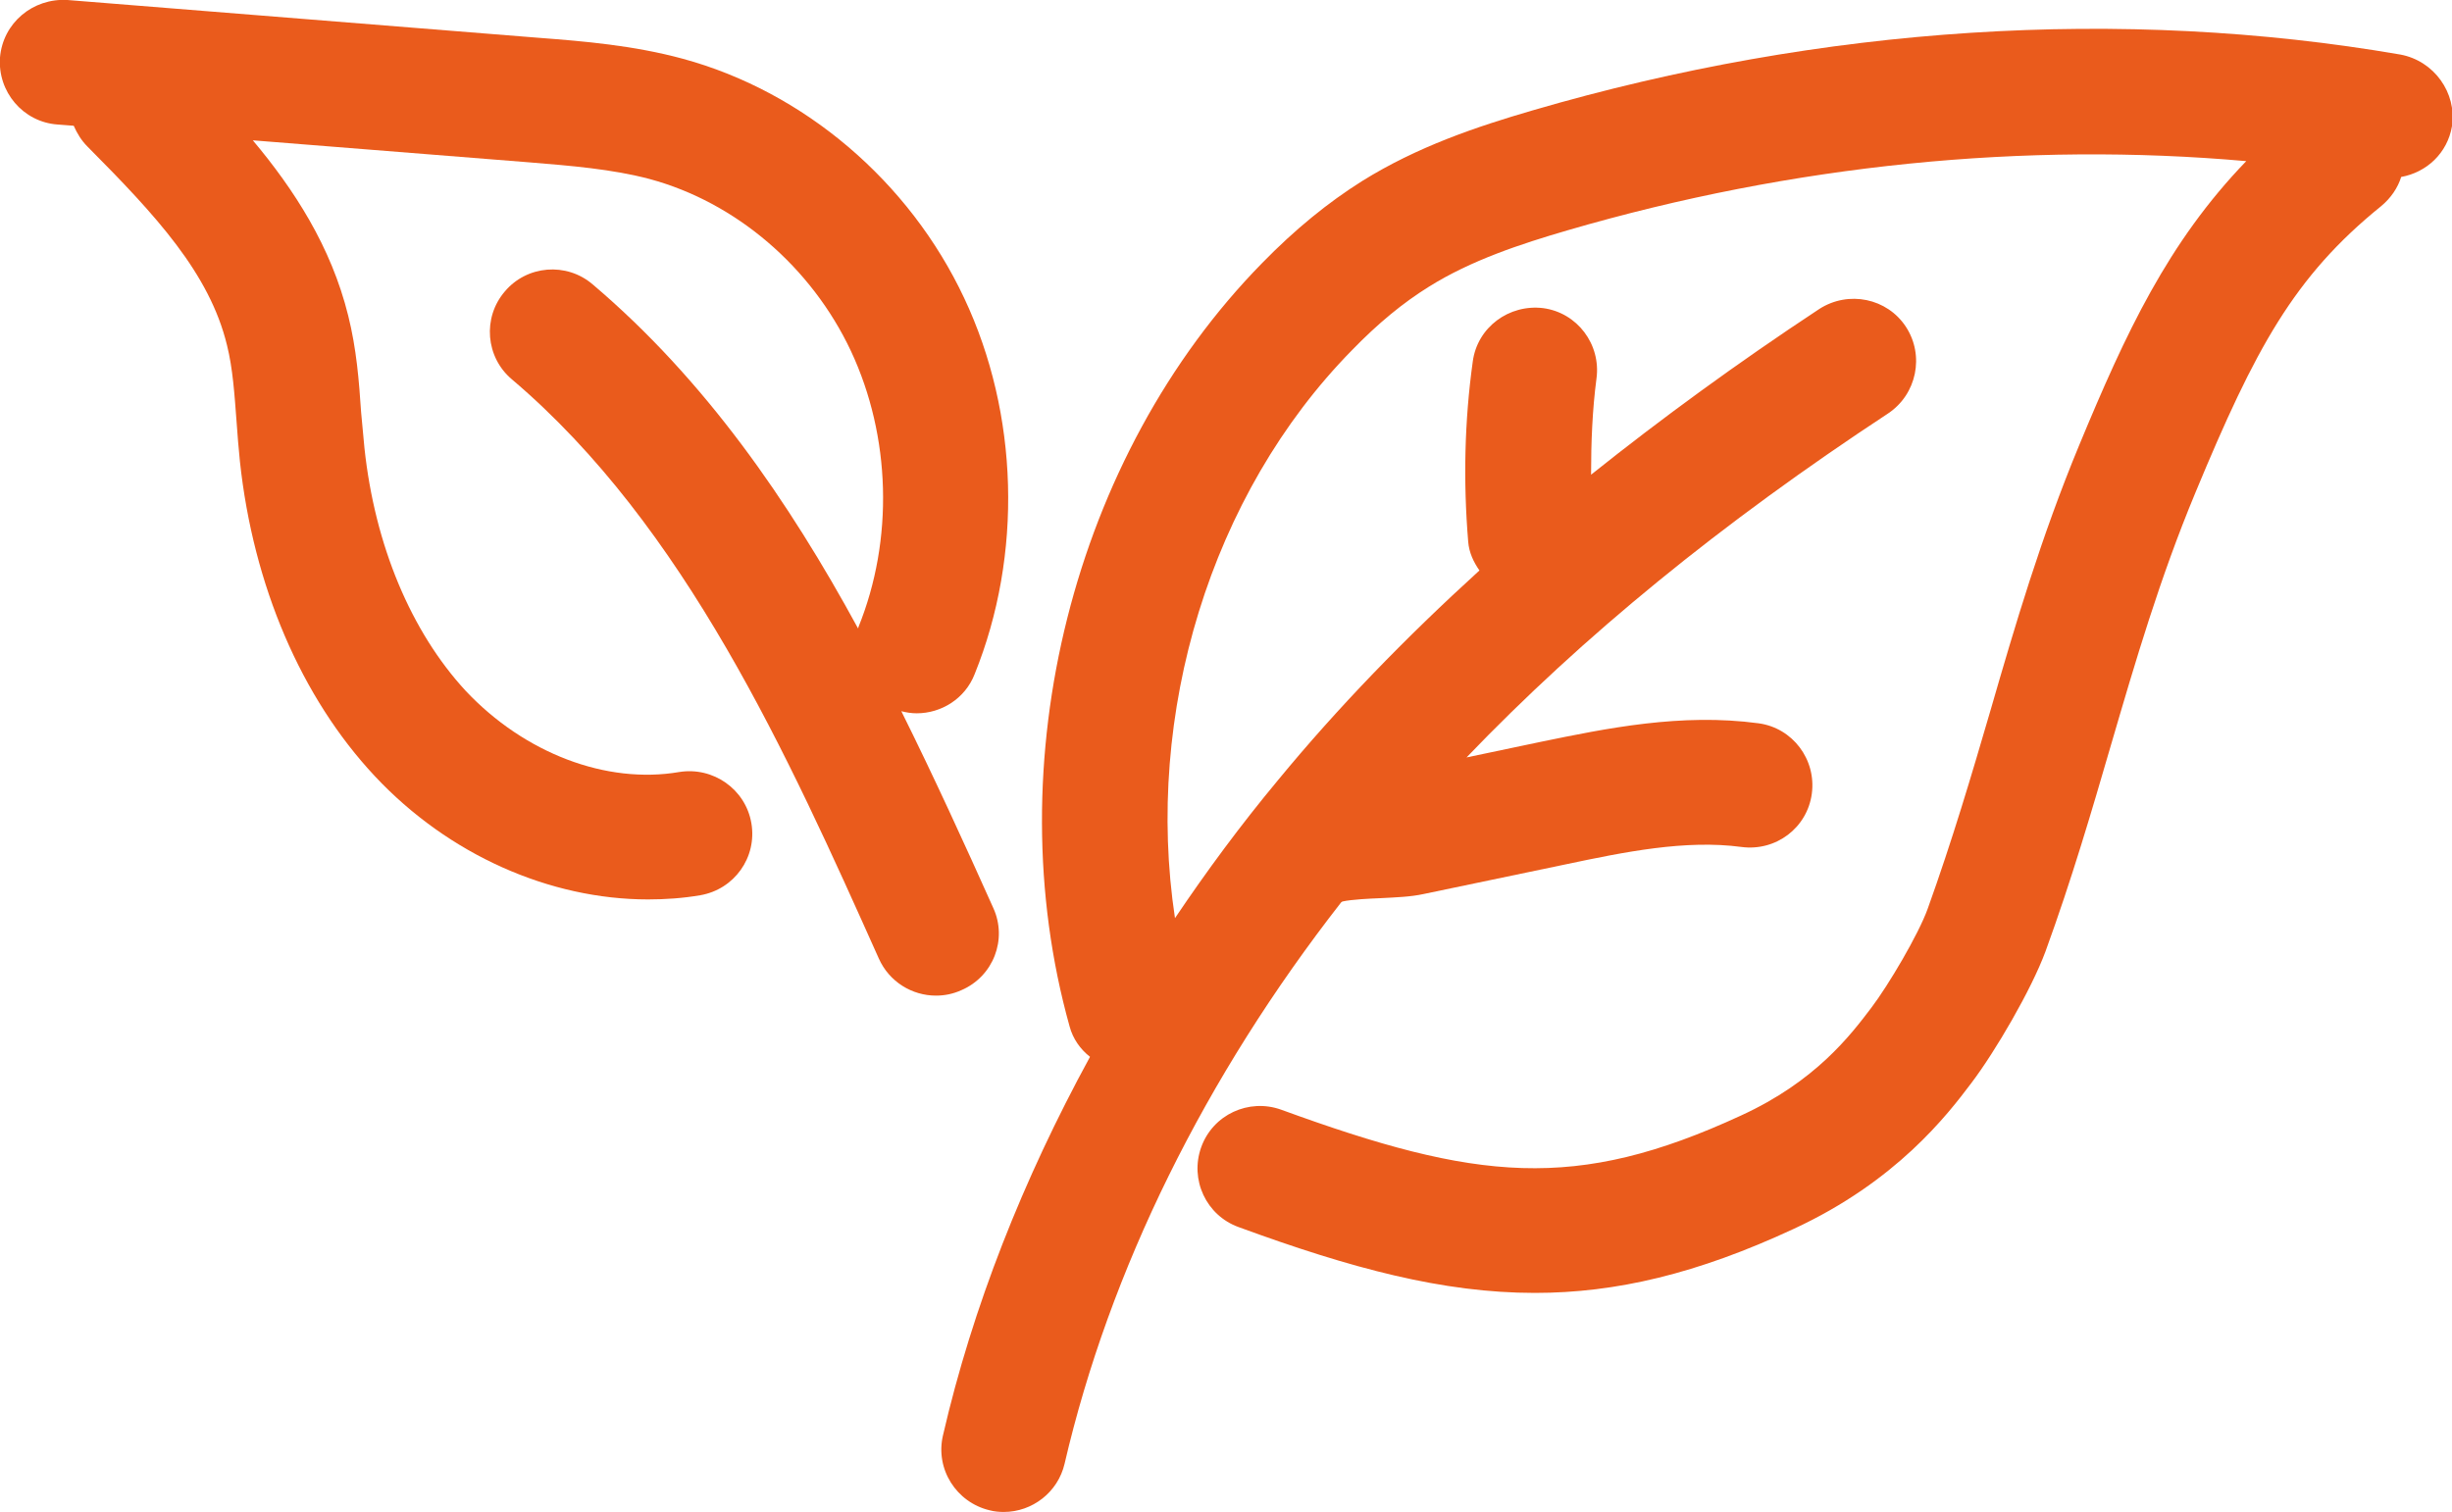
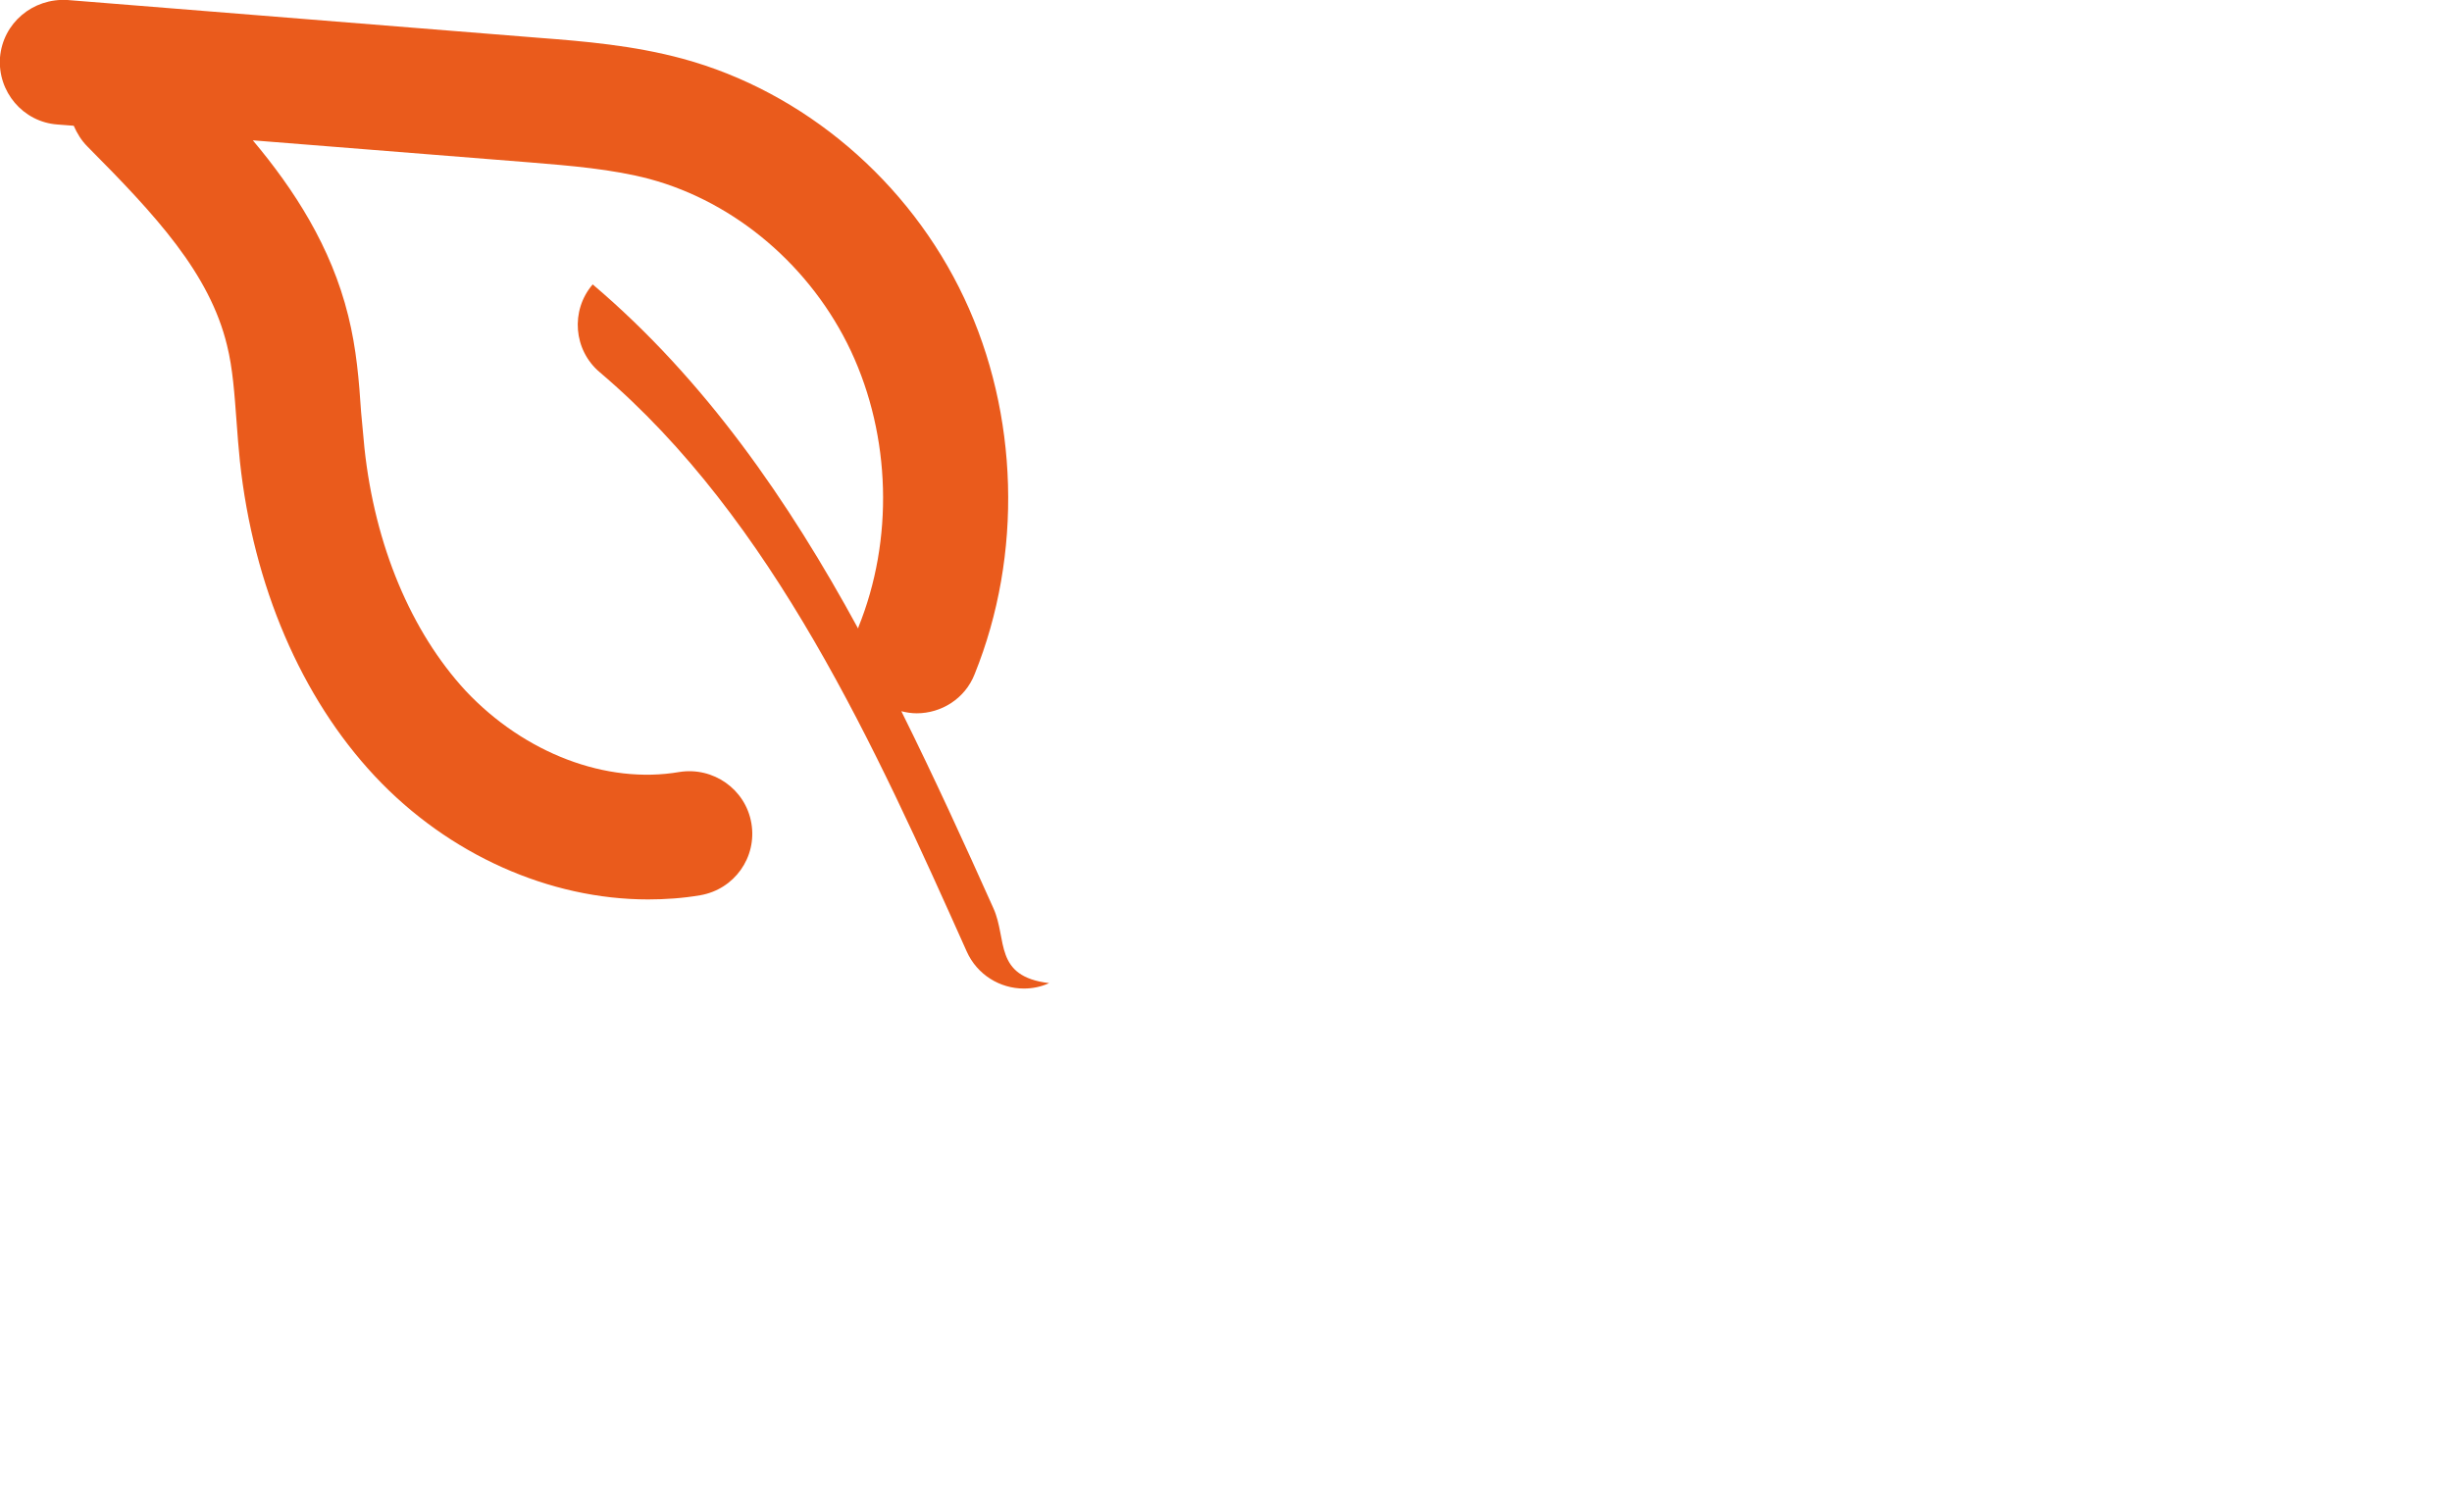
<svg xmlns="http://www.w3.org/2000/svg" version="1.1" id="Layer_1" x="0px" y="0px" viewBox="0 0 58.87 36.31" style="enable-background:new 0 0 58.87 36.31;" xml:space="preserve">
  <style type="text/css">
	.st0{fill:#EA5B1C;}
</style>
  <g>
-     <path class="st0" d="M23.85,21.81c-0.69-1.54-1.42-3.14-2.21-4.73c0.12,0.03,0.24,0.05,0.37,0.05c0.59,0,1.16-0.35,1.39-0.94   c1.16-2.87,1.06-6.25-0.25-9.03c-1.32-2.81-3.85-4.96-6.76-5.75c-1.18-0.32-2.38-0.42-3.43-0.5L1.62,0C0.79-0.05,0.07,0.55,0,1.38   C-0.06,2.2,0.55,2.93,1.38,2.99l0.39,0.03C1.85,3.2,1.95,3.37,2.1,3.52c1.64,1.65,2.93,3.04,3.35,4.77   c0.14,0.56,0.18,1.18,0.23,1.84c0.02,0.32,0.05,0.63,0.08,0.95c0.32,2.98,1.47,5.67,3.24,7.56c1.77,1.89,4.2,2.96,6.56,2.96   c0.42,0,0.84-0.03,1.25-0.1c0.82-0.14,1.37-0.91,1.23-1.73c-0.14-0.82-0.92-1.36-1.73-1.23c-1.75,0.3-3.72-0.45-5.13-1.95   C9.87,15.17,9,13.1,8.75,10.76C8.72,10.47,8.7,10.19,8.67,9.9C8.62,9.15,8.56,8.38,8.36,7.58c-0.41-1.66-1.3-3.03-2.29-4.21   l6.65,0.53c0.97,0.08,1.98,0.16,2.88,0.4c2.07,0.56,3.88,2.11,4.83,4.13c0.96,2.05,1.03,4.53,0.18,6.63c0,0.01,0,0.02-0.01,0.03   c-1.66-3.05-3.67-5.97-6.37-8.26c-0.63-0.54-1.58-0.46-2.11,0.17c-0.54,0.63-0.46,1.58,0.17,2.11c4.16,3.53,6.63,9.04,8.81,13.91   c0.25,0.56,0.8,0.89,1.37,0.89c0.21,0,0.41-0.04,0.61-0.13C23.85,23.45,24.19,22.56,23.85,21.81z" />
-     <path class="st0" d="M57.63,1.31c-6.67-1.15-13.88-0.69-20.83,1.34c-1.34,0.39-2.77,0.87-4.1,1.7C31.89,4.86,31.1,5.5,30.3,6.32   c-4.54,4.63-6.39,12-4.62,18.33c0.08,0.3,0.26,0.55,0.49,0.73c-1.61,2.95-2.82,6.01-3.53,9.09c-0.19,0.81,0.32,1.61,1.12,1.8   c0.11,0.03,0.23,0.04,0.34,0.04c0.68,0,1.3-0.47,1.46-1.16c1.08-4.65,3.37-9.29,6.64-13.48c0.01-0.01,0.02-0.01,0.03-0.02   c0.22-0.05,0.66-0.07,0.91-0.08c0.37-0.02,0.72-0.03,1.04-0.1l3.4-0.71c1.42-0.3,2.89-0.6,4.23-0.42c0.83,0.11,1.58-0.46,1.69-1.28   c0.11-0.82-0.46-1.58-1.28-1.69c-1.85-0.25-3.65,0.12-5.25,0.45l-1.76,0.37c2.79-2.91,6.12-5.63,10.12-8.26   c0.69-0.46,0.88-1.39,0.43-2.08s-1.38-0.88-2.08-0.43c-1.97,1.3-3.79,2.63-5.48,3.98c0-0.77,0.03-1.55,0.13-2.31   c0.11-0.82-0.46-1.58-1.28-1.69c-0.82-0.1-1.58,0.46-1.69,1.28c-0.2,1.43-0.23,2.89-0.11,4.33c0.02,0.26,0.13,0.49,0.27,0.69   c-1.78,1.62-3.4,3.29-4.84,5.04c-0.89,1.07-1.71,2.18-2.47,3.31c-0.74-4.89,0.85-10.18,4.25-13.64c0.63-0.65,1.23-1.14,1.84-1.52   c1.02-0.64,2.21-1.03,3.34-1.36c5.42-1.58,10.99-2.13,16.29-1.66c-1.88,1.95-2.89,4.12-4.01,6.82c-0.92,2.22-1.54,4.33-2.13,6.37   c-0.45,1.54-0.92,3.13-1.51,4.77c-0.22,0.61-0.94,1.83-1.35,2.37c-0.5,0.66-1.34,1.77-3.13,2.59c-3.98,1.84-6.35,1.57-11.04-0.14   c-0.78-0.28-1.64,0.12-1.92,0.9c-0.28,0.78,0.12,1.64,0.9,1.92c2.7,0.99,4.9,1.58,7.11,1.58c1.95,0,3.9-0.46,6.22-1.54   c2.46-1.14,3.68-2.73,4.26-3.5c0.57-0.75,1.44-2.24,1.78-3.16c0.63-1.73,1.11-3.37,1.57-4.95c0.6-2.05,1.17-4,2.03-6.07   c1.44-3.47,2.37-5.19,4.46-6.88c0.23-0.19,0.4-0.44,0.48-0.7c0.61-0.11,1.11-0.57,1.22-1.22C58.99,2.23,58.44,1.46,57.63,1.31z" />
+     <path class="st0" d="M23.85,21.81c-0.69-1.54-1.42-3.14-2.21-4.73c0.12,0.03,0.24,0.05,0.37,0.05c0.59,0,1.16-0.35,1.39-0.94   c1.16-2.87,1.06-6.25-0.25-9.03c-1.32-2.81-3.85-4.96-6.76-5.75c-1.18-0.32-2.38-0.42-3.43-0.5L1.62,0C0.79-0.05,0.07,0.55,0,1.38   C-0.06,2.2,0.55,2.93,1.38,2.99l0.39,0.03C1.85,3.2,1.95,3.37,2.1,3.52c1.64,1.65,2.93,3.04,3.35,4.77   c0.14,0.56,0.18,1.18,0.23,1.84c0.02,0.32,0.05,0.63,0.08,0.95c0.32,2.98,1.47,5.67,3.24,7.56c1.77,1.89,4.2,2.96,6.56,2.96   c0.42,0,0.84-0.03,1.25-0.1c0.82-0.14,1.37-0.91,1.23-1.73c-0.14-0.82-0.92-1.36-1.73-1.23c-1.75,0.3-3.72-0.45-5.13-1.95   C9.87,15.17,9,13.1,8.75,10.76C8.72,10.47,8.7,10.19,8.67,9.9C8.62,9.15,8.56,8.38,8.36,7.58c-0.41-1.66-1.3-3.03-2.29-4.21   l6.65,0.53c0.97,0.08,1.98,0.16,2.88,0.4c2.07,0.56,3.88,2.11,4.83,4.13c0.96,2.05,1.03,4.53,0.18,6.63c0,0.01,0,0.02-0.01,0.03   c-1.66-3.05-3.67-5.97-6.37-8.26c-0.54,0.63-0.46,1.58,0.17,2.11c4.16,3.53,6.63,9.04,8.81,13.91   c0.25,0.56,0.8,0.89,1.37,0.89c0.21,0,0.41-0.04,0.61-0.13C23.85,23.45,24.19,22.56,23.85,21.81z" />
  </g>
</svg>